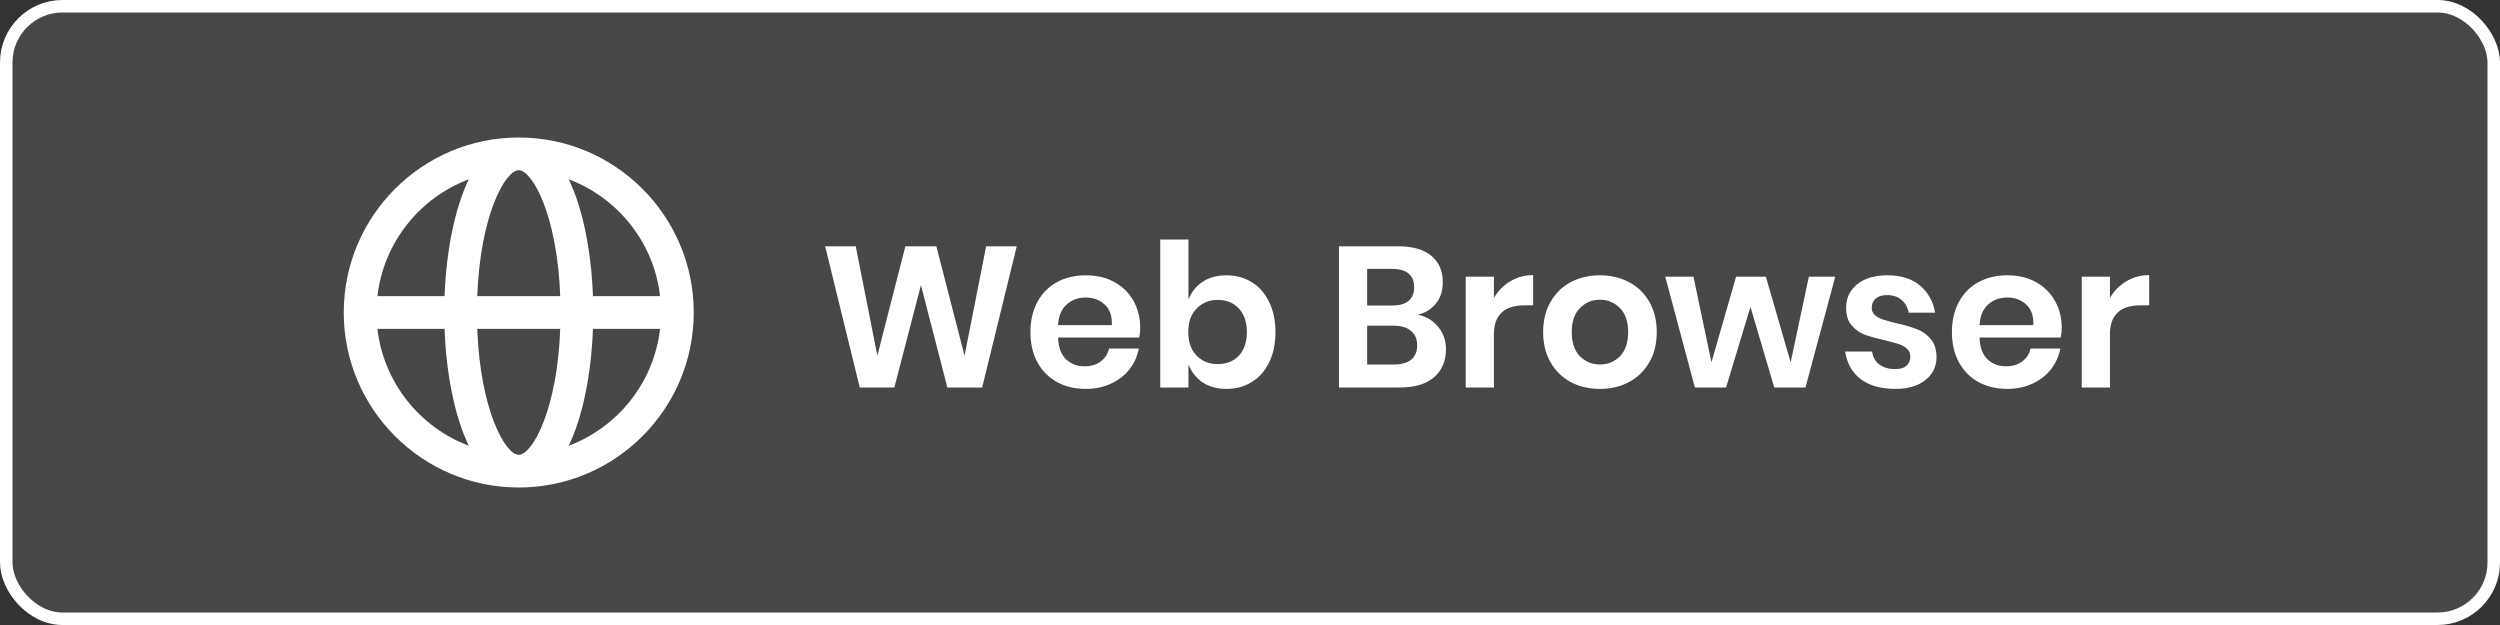
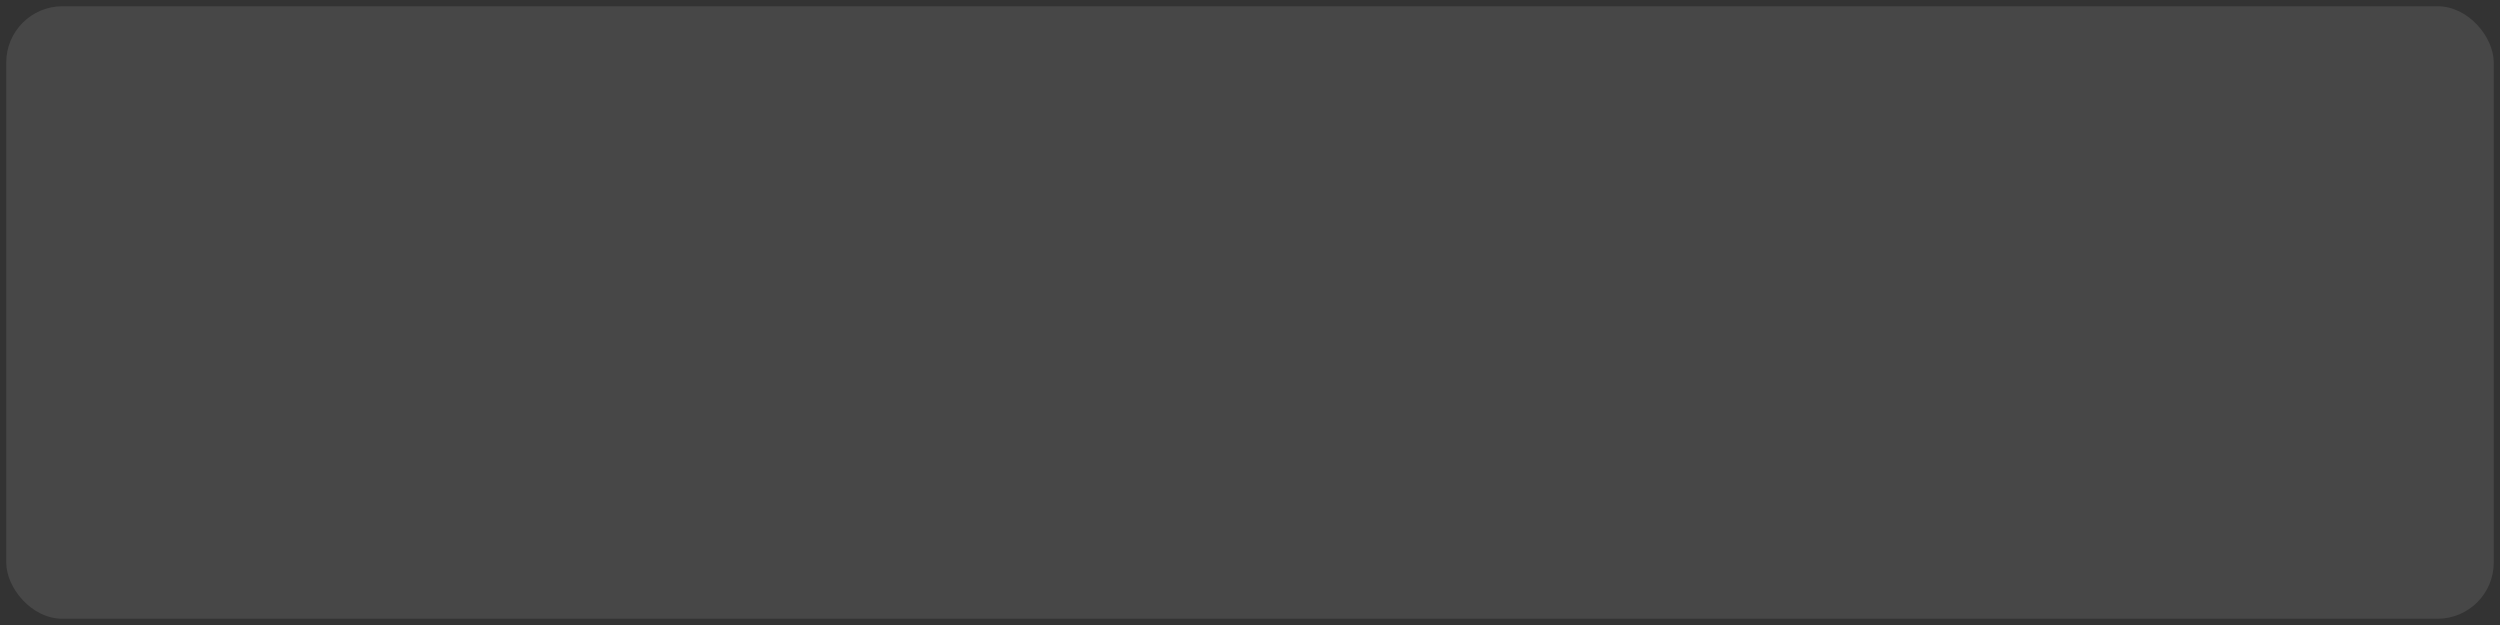
<svg xmlns="http://www.w3.org/2000/svg" width="200" height="50" viewBox="0 0 200 50" fill="none">
  <rect x="0" y="0" width="200" height="50" fill="#333333" stroke="none" />
  <rect x="0.5" y="0.5" width="199" height="49" rx="4.5" fill="white" fill-opacity="0.1" />
-   <rect x="0.5" y="0.5" width="199" height="49" rx="4.5" stroke="white" />
-   <path d="M41.5 11C33.78 11 27.5 17.28 27.5 25C27.5 32.72 33.78 39 41.5 39C49.22 39 55.5 32.719 55.5 25C55.5 17.281 49.22 11 41.5 11ZM52.807 23.692H47.436C47.307 20.173 46.653 16.748 45.5 14.344C49.417 15.82 52.313 19.395 52.807 23.692ZM41.5 36.383C40.434 36.383 38.423 32.839 38.181 26.308H44.819C44.579 32.841 42.566 36.383 41.5 36.383ZM38.181 23.692C38.423 17.161 40.434 13.617 41.5 13.617C42.566 13.617 44.579 17.161 44.819 23.692H38.181ZM37.502 14.344C36.349 16.748 35.695 20.173 35.566 23.692H30.193C30.689 19.395 33.583 15.82 37.502 14.344ZM30.193 26.308H35.564C35.693 29.828 36.347 33.252 37.5 35.656C33.583 34.182 30.689 30.606 30.193 26.308ZM45.5 35.658C46.653 33.254 47.307 29.828 47.436 26.31H52.807C52.313 30.606 49.417 34.182 45.5 35.658Z" fill="white" />
-   <path d="M81.34 19.704L78.572 31H75.788L73.676 22.808L71.548 31H68.78L66.012 19.704H68.46L70.188 28.456L72.428 19.704H74.908L77.164 28.456L78.892 19.704H81.34ZM91.219 26.232C91.219 26.456 91.193 26.712 91.139 27H84.643C84.675 27.789 84.889 28.371 85.283 28.744C85.678 29.117 86.169 29.304 86.755 29.304C87.278 29.304 87.71 29.176 88.051 28.92C88.403 28.664 88.627 28.317 88.723 27.88H91.107C90.99 28.499 90.739 29.053 90.355 29.544C89.971 30.035 89.475 30.419 88.867 30.696C88.27 30.973 87.603 31.112 86.867 31.112C86.003 31.112 85.235 30.931 84.563 30.568C83.891 30.195 83.369 29.667 82.995 28.984C82.622 28.301 82.435 27.496 82.435 26.568C82.435 25.64 82.622 24.835 82.995 24.152C83.369 23.459 83.891 22.931 84.563 22.568C85.235 22.205 86.003 22.024 86.867 22.024C87.742 22.024 88.505 22.205 89.155 22.568C89.817 22.931 90.323 23.432 90.675 24.072C91.038 24.701 91.219 25.421 91.219 26.232ZM88.947 26.008C88.979 25.283 88.787 24.733 88.371 24.36C87.966 23.987 87.465 23.8 86.867 23.8C86.259 23.8 85.747 23.987 85.331 24.36C84.915 24.733 84.686 25.283 84.643 26.008H88.947ZM98.117 22.024C98.864 22.024 99.535 22.205 100.133 22.568C100.73 22.931 101.194 23.459 101.525 24.152C101.866 24.835 102.037 25.64 102.037 26.568C102.037 27.496 101.866 28.307 101.525 29C101.194 29.683 100.73 30.205 100.133 30.568C99.535 30.931 98.864 31.112 98.117 31.112C97.37 31.112 96.73 30.936 96.197 30.584C95.674 30.221 95.301 29.741 95.077 29.144V31H92.821V19.16H95.077V23.976C95.301 23.379 95.674 22.904 96.197 22.552C96.73 22.2 97.37 22.024 98.117 22.024ZM97.413 23.992C96.73 23.992 96.165 24.227 95.717 24.696C95.279 25.155 95.061 25.779 95.061 26.568C95.061 27.347 95.279 27.971 95.717 28.44C96.165 28.899 96.73 29.128 97.413 29.128C98.117 29.128 98.682 28.904 99.109 28.456C99.535 27.997 99.749 27.368 99.749 26.568C99.749 25.768 99.535 25.139 99.109 24.68C98.682 24.221 98.117 23.992 97.413 23.992ZM113.422 25.176C114.104 25.315 114.648 25.64 115.054 26.152C115.47 26.653 115.678 27.245 115.678 27.928C115.678 28.877 115.358 29.629 114.718 30.184C114.088 30.728 113.171 31 111.966 31H107.118V19.704H111.87C113.011 19.704 113.886 19.955 114.494 20.456C115.112 20.957 115.422 21.661 115.422 22.568C115.422 23.272 115.235 23.848 114.862 24.296C114.499 24.744 114.019 25.037 113.422 25.176ZM109.374 24.44H111.406C111.971 24.44 112.398 24.317 112.686 24.072C112.984 23.816 113.134 23.453 113.134 22.984C113.134 22.515 112.99 22.152 112.702 21.896C112.414 21.64 111.971 21.512 111.374 21.512H109.374V24.44ZM111.518 29.16C112.115 29.16 112.574 29.032 112.894 28.776C113.214 28.509 113.374 28.125 113.374 27.624C113.374 27.123 113.208 26.739 112.878 26.472C112.558 26.195 112.099 26.056 111.502 26.056H109.374V29.16H111.518ZM119.514 23.832C119.845 23.267 120.282 22.824 120.826 22.504C121.37 22.173 121.978 22.008 122.65 22.008V24.424H121.994C120.341 24.424 119.514 25.192 119.514 26.728V31H117.258V22.136H119.514V23.832ZM127.995 22.024C128.859 22.024 129.632 22.205 130.315 22.568C131.008 22.931 131.552 23.459 131.947 24.152C132.342 24.835 132.539 25.64 132.539 26.568C132.539 27.496 132.342 28.301 131.947 28.984C131.552 29.667 131.008 30.195 130.315 30.568C129.632 30.931 128.859 31.112 127.995 31.112C127.131 31.112 126.352 30.931 125.659 30.568C124.976 30.195 124.438 29.667 124.043 28.984C123.648 28.301 123.451 27.496 123.451 26.568C123.451 25.64 123.648 24.835 124.043 24.152C124.438 23.459 124.976 22.931 125.659 22.568C126.352 22.205 127.131 22.024 127.995 22.024ZM127.995 23.976C127.366 23.976 126.832 24.2 126.395 24.648C125.958 25.085 125.739 25.725 125.739 26.568C125.739 27.411 125.958 28.056 126.395 28.504C126.832 28.941 127.366 29.16 127.995 29.16C128.624 29.16 129.158 28.941 129.595 28.504C130.032 28.056 130.251 27.411 130.251 26.568C130.251 25.725 130.032 25.085 129.595 24.648C129.158 24.2 128.624 23.976 127.995 23.976ZM146.821 22.136L144.437 31H141.941L140.037 24.552L138.085 31H135.589L133.221 22.136H135.477L136.917 28.984L138.885 22.136H141.269L143.253 28.984L144.709 22.136H146.821ZM151.002 22.024C152.079 22.024 152.943 22.296 153.594 22.84C154.245 23.384 154.65 24.109 154.81 25.016H152.698C152.613 24.589 152.421 24.248 152.122 23.992C151.823 23.736 151.434 23.608 150.954 23.608C150.57 23.608 150.271 23.699 150.058 23.88C149.845 24.061 149.738 24.307 149.738 24.616C149.738 24.861 149.823 25.059 149.994 25.208C150.165 25.357 150.378 25.475 150.634 25.56C150.89 25.645 151.258 25.747 151.738 25.864C152.41 26.013 152.954 26.173 153.37 26.344C153.797 26.504 154.159 26.765 154.458 27.128C154.767 27.48 154.922 27.96 154.922 28.568C154.922 29.325 154.623 29.939 154.026 30.408C153.439 30.877 152.645 31.112 151.642 31.112C150.49 31.112 149.567 30.856 148.874 30.344C148.181 29.821 147.759 29.08 147.61 28.12H149.77C149.823 28.557 150.015 28.904 150.346 29.16C150.677 29.405 151.109 29.528 151.642 29.528C152.026 29.528 152.319 29.437 152.522 29.256C152.725 29.064 152.826 28.819 152.826 28.52C152.826 28.264 152.735 28.056 152.554 27.896C152.383 27.736 152.165 27.613 151.898 27.528C151.642 27.443 151.274 27.341 150.794 27.224C150.133 27.075 149.594 26.925 149.178 26.776C148.773 26.616 148.421 26.365 148.122 26.024C147.834 25.683 147.69 25.213 147.69 24.616C147.69 23.848 147.983 23.224 148.57 22.744C149.157 22.264 149.967 22.024 151.002 22.024ZM164.938 26.232C164.938 26.456 164.911 26.712 164.858 27H158.362C158.394 27.789 158.607 28.371 159.002 28.744C159.397 29.117 159.887 29.304 160.474 29.304C160.997 29.304 161.429 29.176 161.77 28.92C162.122 28.664 162.346 28.317 162.442 27.88H164.826C164.709 28.499 164.458 29.053 164.074 29.544C163.69 30.035 163.194 30.419 162.586 30.696C161.989 30.973 161.322 31.112 160.586 31.112C159.722 31.112 158.954 30.931 158.282 30.568C157.61 30.195 157.087 29.667 156.714 28.984C156.341 28.301 156.154 27.496 156.154 26.568C156.154 25.64 156.341 24.835 156.714 24.152C157.087 23.459 157.61 22.931 158.282 22.568C158.954 22.205 159.722 22.024 160.586 22.024C161.461 22.024 162.223 22.205 162.874 22.568C163.535 22.931 164.042 23.432 164.394 24.072C164.757 24.701 164.938 25.421 164.938 26.232ZM162.666 26.008C162.698 25.283 162.506 24.733 162.09 24.36C161.685 23.987 161.183 23.8 160.586 23.8C159.978 23.8 159.466 23.987 159.05 24.36C158.634 24.733 158.405 25.283 158.362 26.008H162.666ZM168.796 23.832C169.126 23.267 169.564 22.824 170.108 22.504C170.652 22.173 171.26 22.008 171.932 22.008V24.424H171.276C169.622 24.424 168.796 25.192 168.796 26.728V31H166.54V22.136H168.796V23.832Z" fill="white" />
</svg>